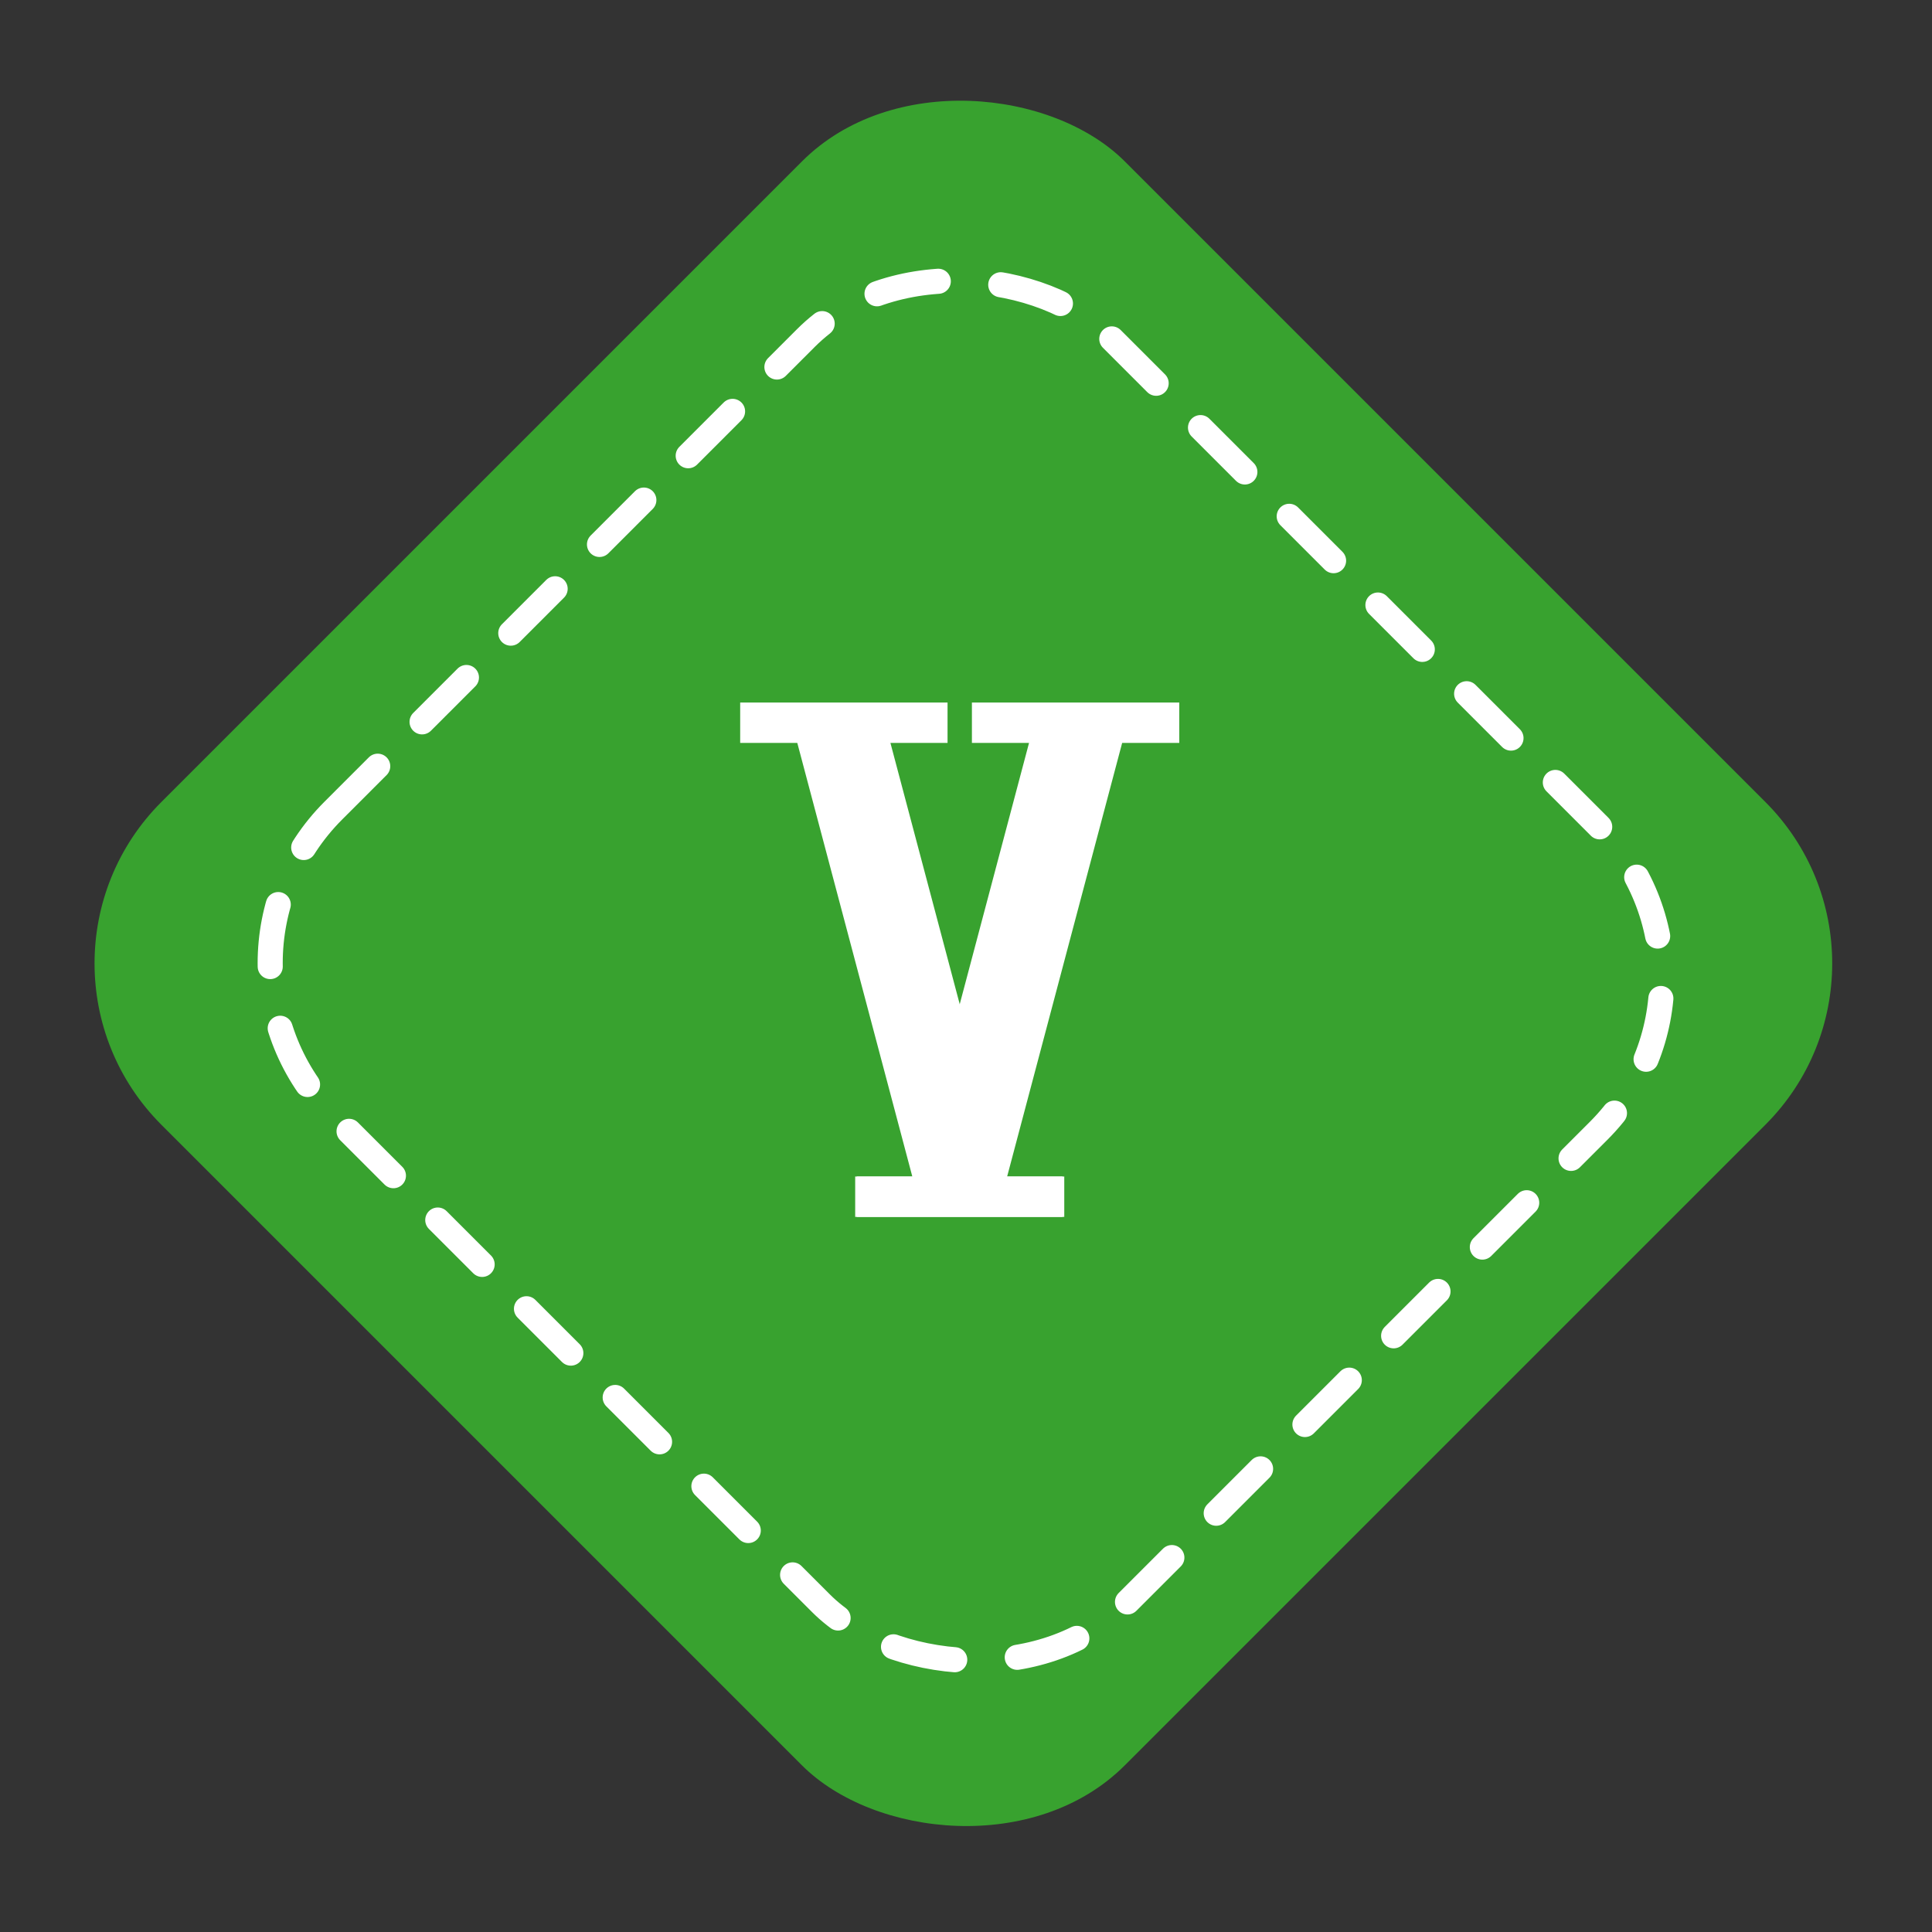
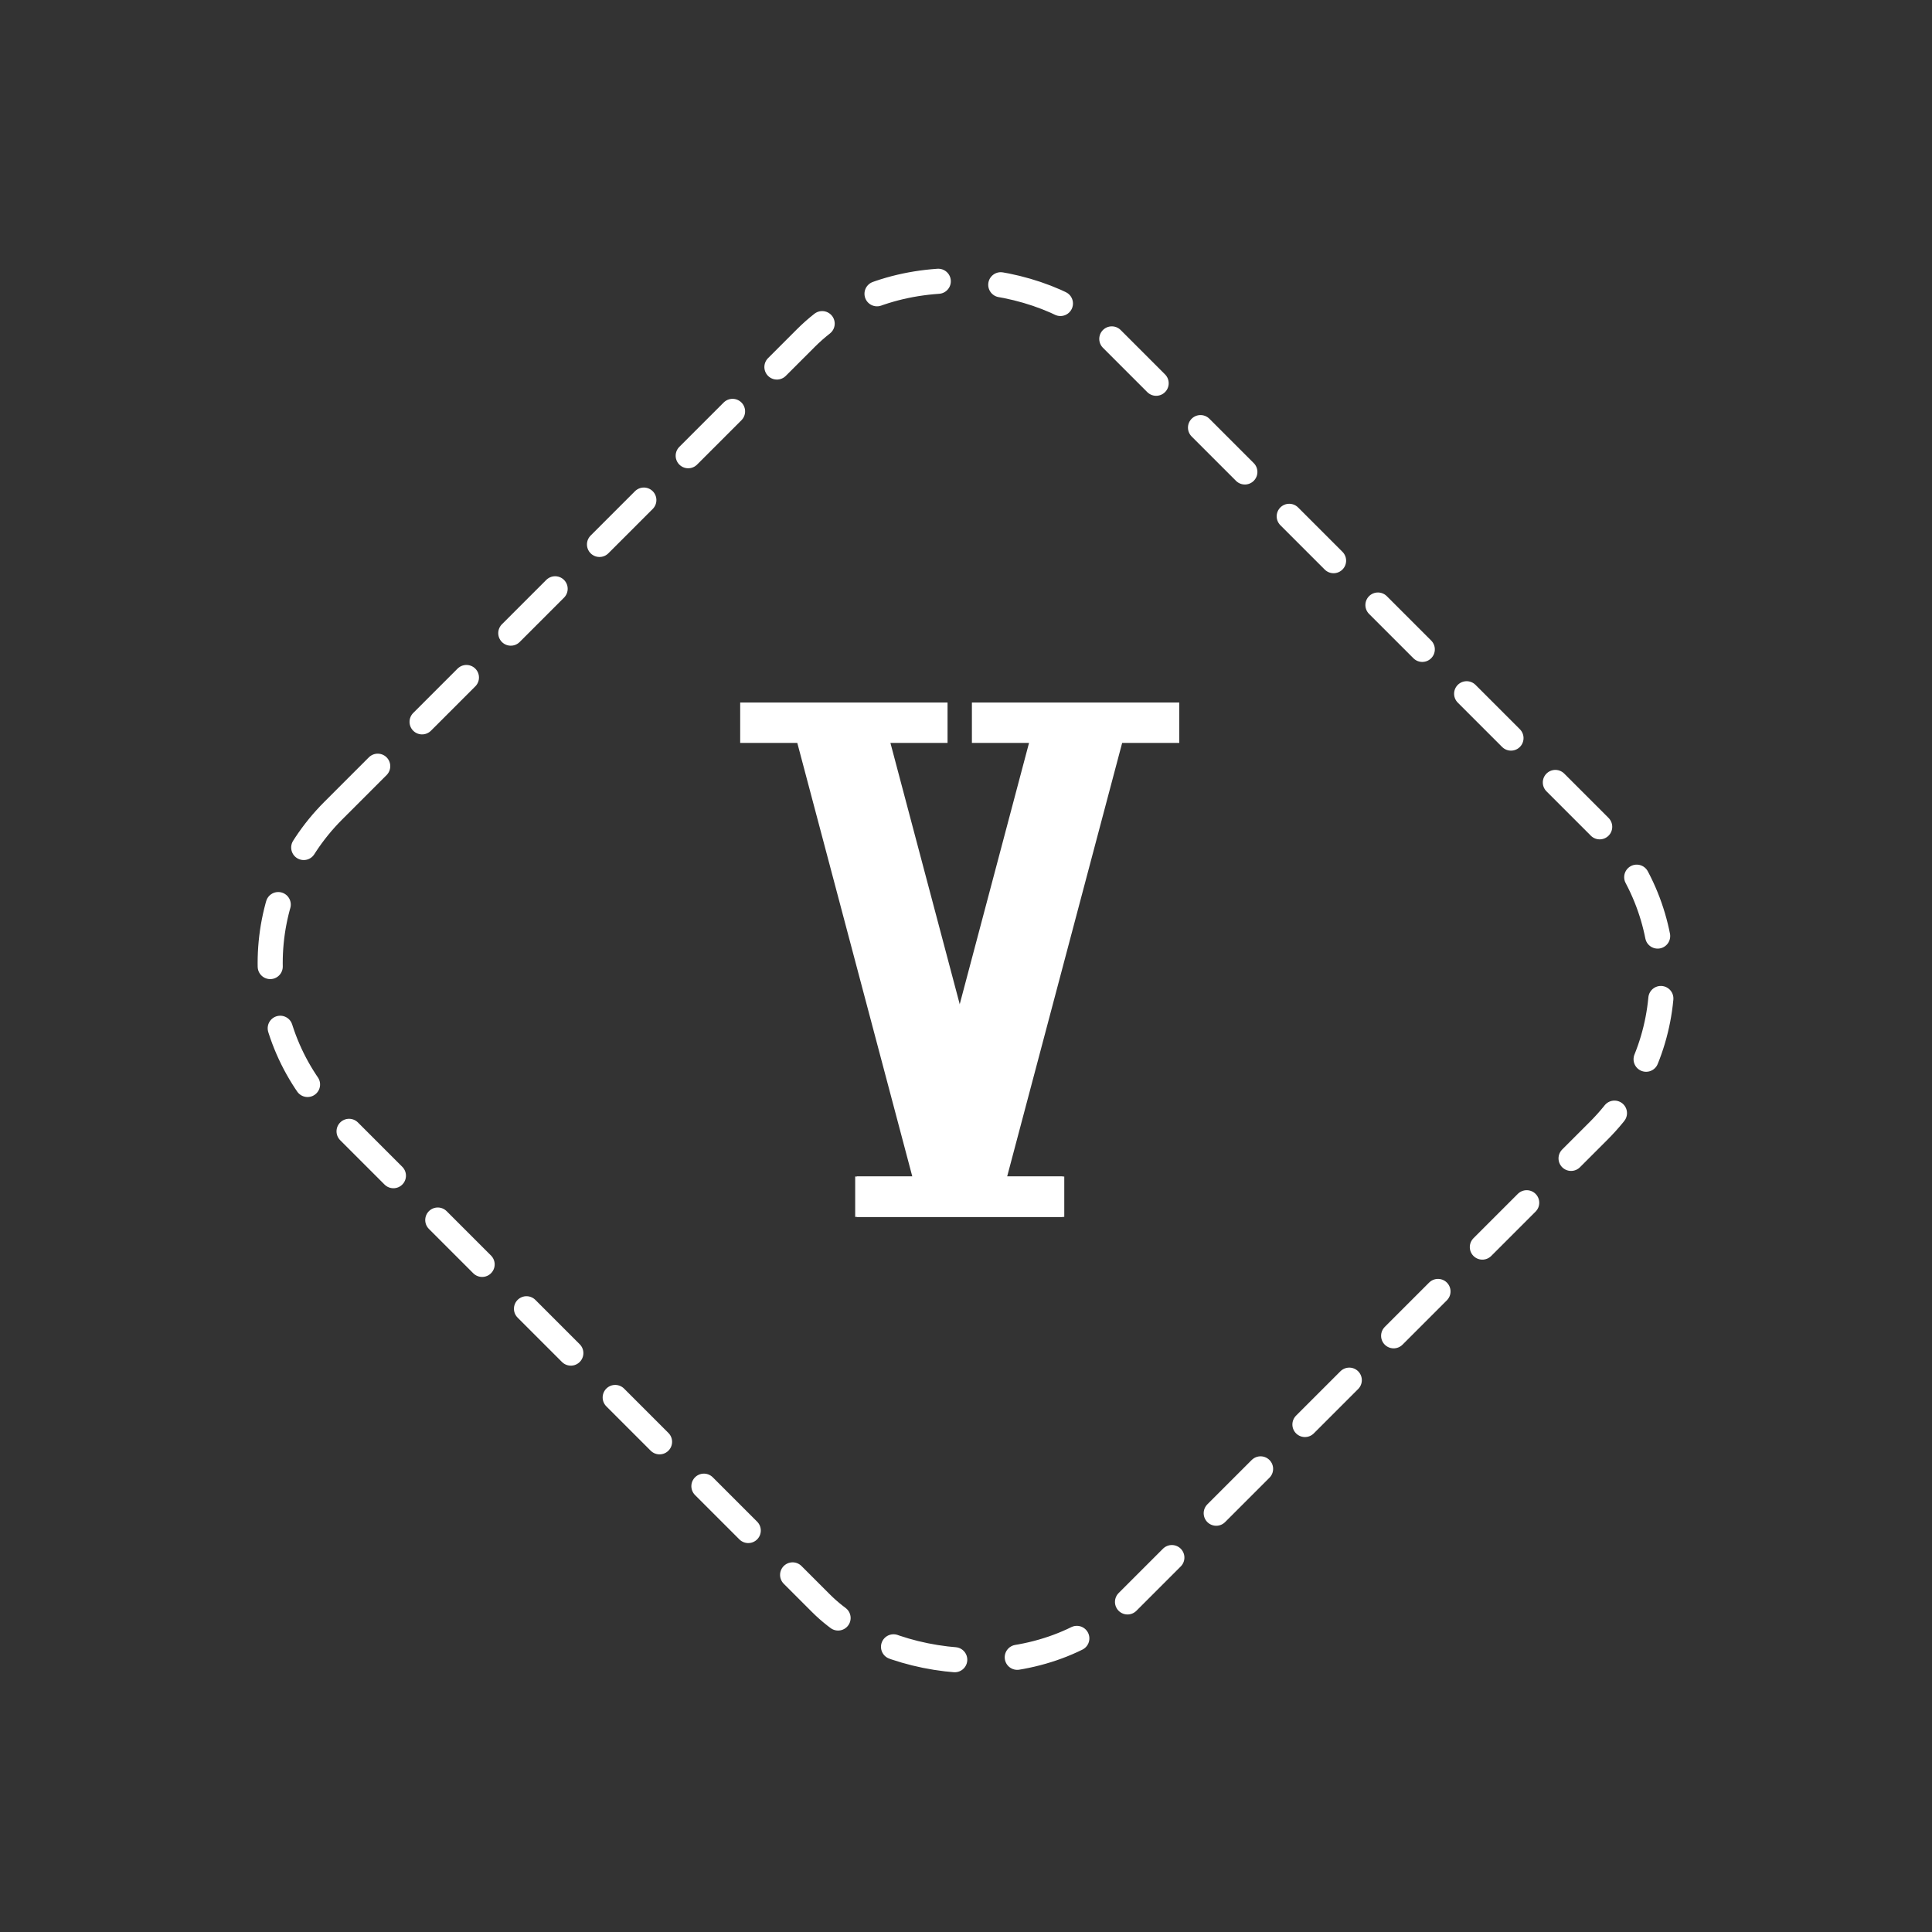
<svg xmlns="http://www.w3.org/2000/svg" width="154" height="154" viewBox="0 0 154 154" fill="none">
  <rect x="0" y="0" width="154" height="154" fill="#333333" stroke="none" />
-   <rect y="76.791" width="108.599" height="108.599" rx="18.195" transform="rotate(-45 0 76.791)" fill="#38A22F" />
  <rect x="14.414" y="76.769" width="87.655" height="89.365" rx="17.195" transform="rotate(-45 14.414 76.769)" stroke="white" stroke-width="2" stroke-linecap="round" stroke-linejoin="round" stroke-dasharray="5 5" />
  <path d="M59 59.219H63.553L72.721 93.781H68.167V97H84.696V93.781H80.143L70.976 59.219H75.529V56H59V59.219Z" fill="white" />
  <path d="M68.304 93.781H72.857L82.024 59.219H77.471V56H94V59.219H89.447L80.279 93.781H84.833V97H68.304V93.781Z" fill="white" />
</svg>